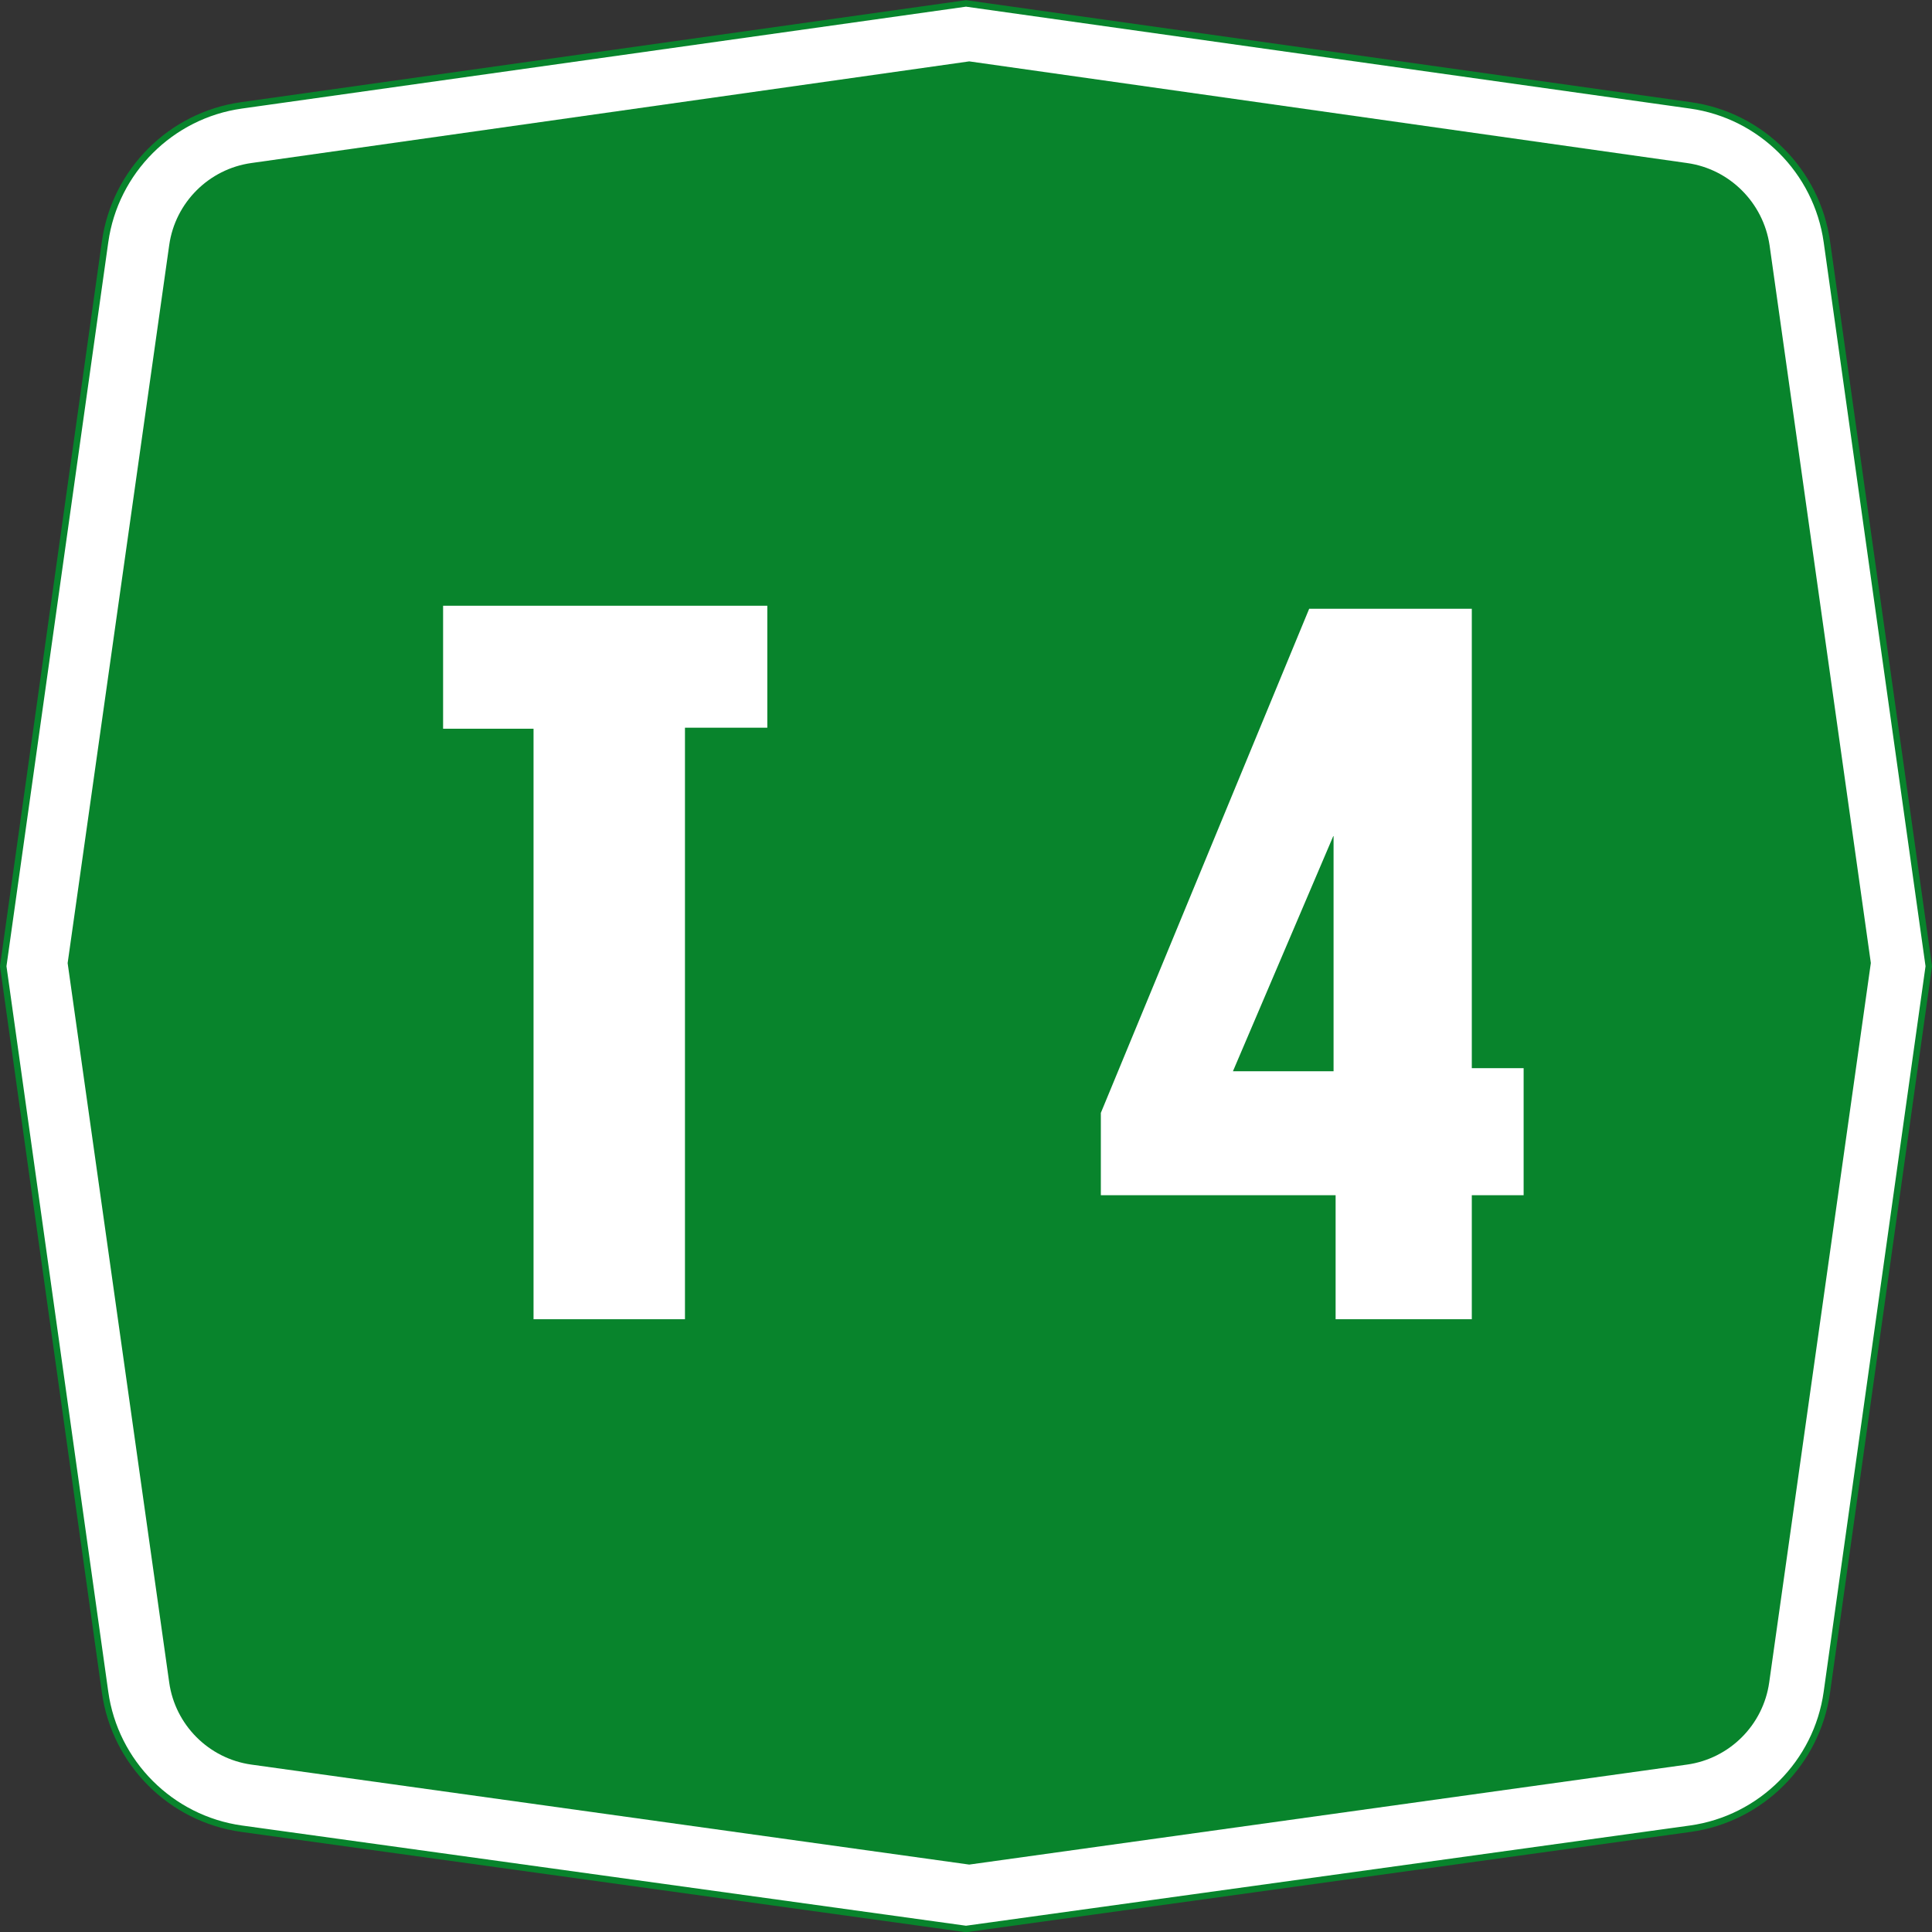
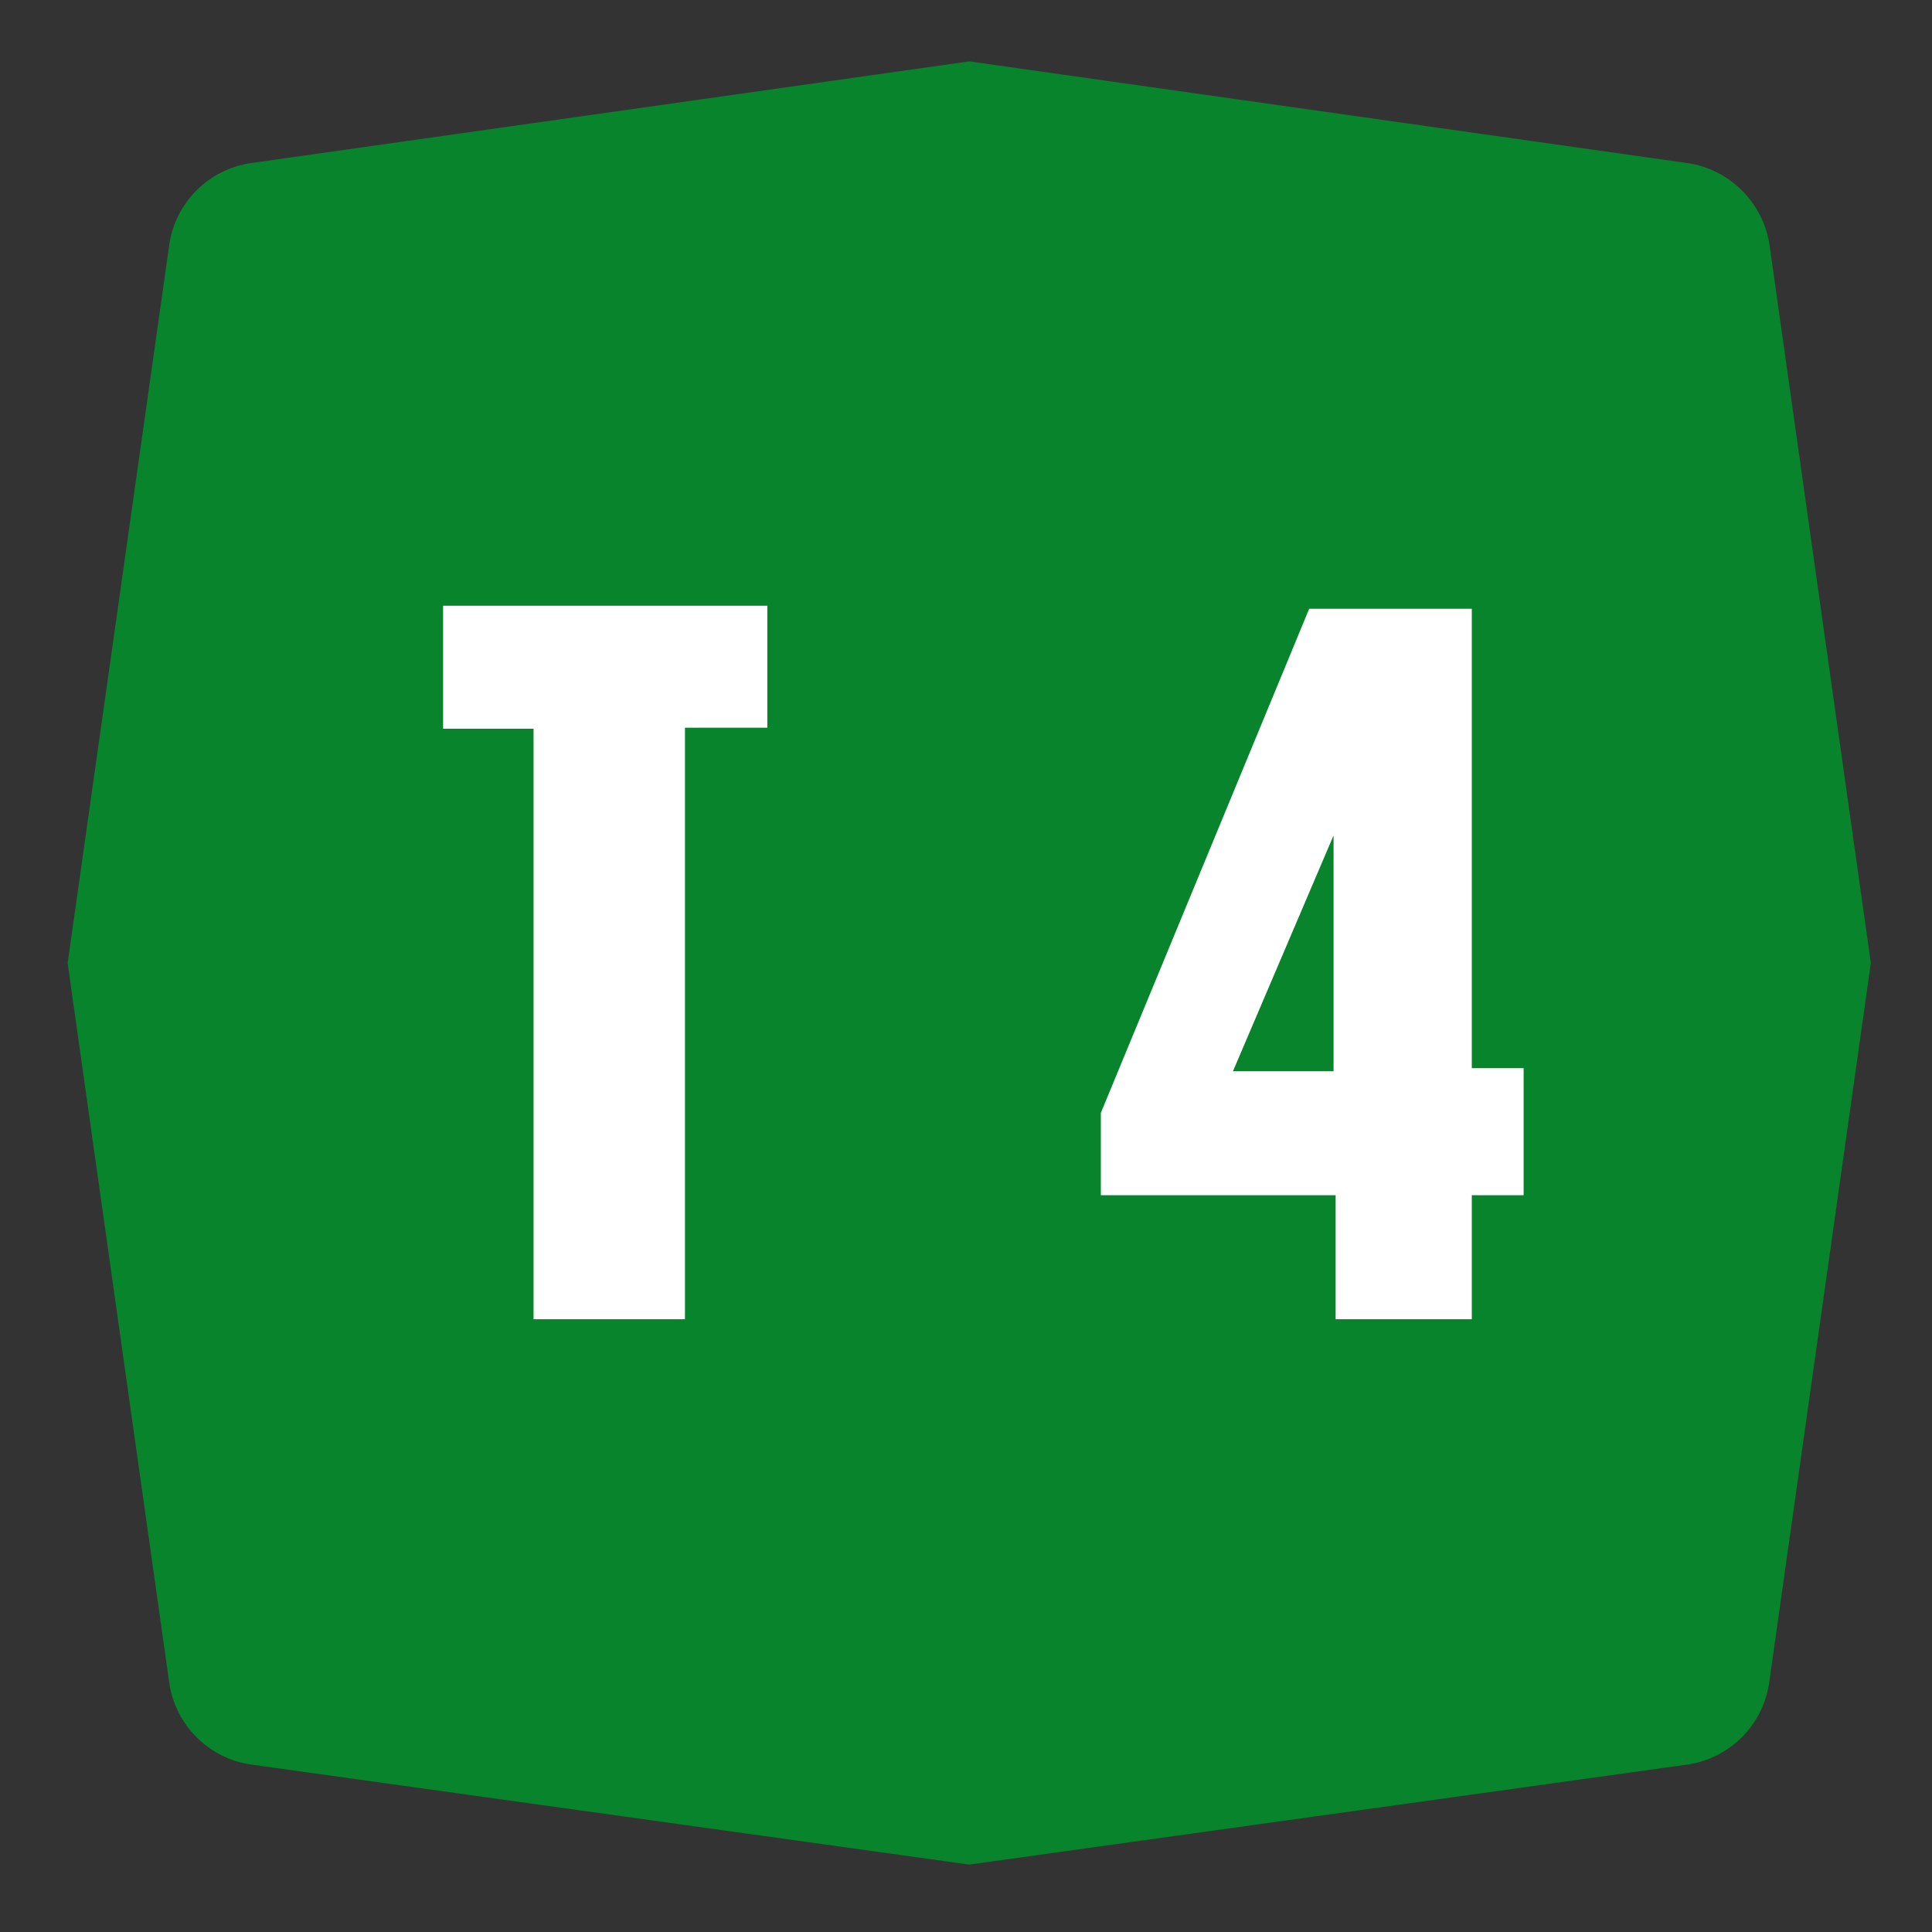
<svg xmlns="http://www.w3.org/2000/svg" xmlns:ns1="http://www.inkscape.org/namespaces/inkscape" xmlns:ns2="http://sodipodi.sourceforge.net/DTD/sodipodi-0.dtd" width="300" height="300.031" id="svg8269" version="1.1" ns1:version="0.48.5 r10040" ns2:docname="CANC A25.svg" ns1:export-filename="C:\Users\utente\Desktop\CANC A25.png" ns1:export-xdpi="90" ns1:export-ydpi="90">
  <rect width="100%" height="100%" fill="#333333" stroke="none" />
  <defs id="defs8271" />
  <ns2:namedview id="base" pagecolor="#ffffff" bordercolor="#666666" borderopacity="1.0" ns1:pageopacity="0.0" ns1:pageshadow="2" ns1:zoom="0.90509668" ns1:cx="258.06571" ns1:cy="136.18083" ns1:document-units="px" ns1:current-layer="text6448-1-6-4-4" showgrid="false" fit-margin-top="0" fit-margin-left="0" fit-margin-right="0" fit-margin-bottom="0" ns1:window-width="1366" ns1:window-height="705" ns1:window-x="-8" ns1:window-y="-8" ns1:window-maximized="1" ns1:object-paths="false" ns1:object-nodes="false" ns1:snap-nodes="false" />
  <g ns1:label="Livello 1" ns1:groupmode="layer" id="layer1" transform="translate(0,-752.344)">
    <g transform="translate(36.77,-200.818)" style="font-size:113.961px;font-style:normal;font-weight:normal;line-height:125%;letter-spacing:0px;word-spacing:0px;fill:#ffffff;fill-opacity:1;stroke:none;font-family:Sans" id="text6448-1-6-4-4">
-       <path id="path6715-9-2-1" style="fill:#ffffff;fill-opacity:1;stroke:#08842c;stroke-width:1;stroke-opacity:1" d="m -36.27,1103.193 15.819,-112.492 c 1.539,-10.964 10.214,-19.64 21.179,-21.178 l 112.502,-15.83 112.493,15.831 c 10.965,1.539 19.64,10.214 21.185,21.191 l 15.822,112.478 -15.825,112.725 c -1.531,10.976 -10.21,19.662 -21.182,21.202 l -112.493,15.573 -112.502,-15.572 c -10.972,-1.54 -19.651,-10.225 -21.182,-21.201 z" ns1:connector-curvature="0" ns2:nodetypes="ccccccccccccc" />
      <path id="path6722-8-6-7" style="fill:#08842c;fill-opacity:1;stroke:none" d="m -10.495,1214.421 -15.772,-111.709 15.772,-111.488 c 0.928,-6.601 6.152,-11.823 12.755,-12.747 l 111.471,-15.784 111.472,15.787 c 6.598,0.928 11.818,6.148 12.801,12.747 l 15.729,111.466 -15.783,111.717 c -0.929,6.607 -6.149,11.828 -12.748,12.755 l -111.471,15.528 -111.501,-15.53 c -6.588,-0.936 -11.799,-6.152 -12.725,-12.742 z" ns1:connector-curvature="0" ns2:nodetypes="ccccccccccccc" />
      <g style="font-size:157.821px;line-height:125%;fill:#ffffff;font-family:Sans" id="text6448-1-6-4">
        <path d="m 82.378,1047.221 0,18.938 -12.787,0 0,91.852 -23.513,0 0,-91.693 -14.044,0 0,-19.097 z" style="font-variant:normal;font-stretch:normal;text-align:center;letter-spacing:-7px;word-spacing:-10px;text-anchor:middle;fill:#ffffff;font-family:CodiceBiancoCondensed;-inkscape-font-specification:CodiceBiancoCondensed" id="path19351" />
        <path d="m 191.771,1047.693 0,71.335 8.048,0 0,19.728 -8.048,0 0,19.256 -21.148,0 0,-19.256 -36.455,0 0,-12.783 32.351,-78.28 z m -21.466,35.193 -15.624,36.618 15.624,0 z" style="font-variant:normal;font-stretch:normal;text-align:center;letter-spacing:-7px;word-spacing:-10px;text-anchor:middle;fill:#ffffff;font-family:CodiceBiancoCondensed;-inkscape-font-specification:CodiceBiancoCondensed" id="path19353" />
      </g>
    </g>
  </g>
</svg>